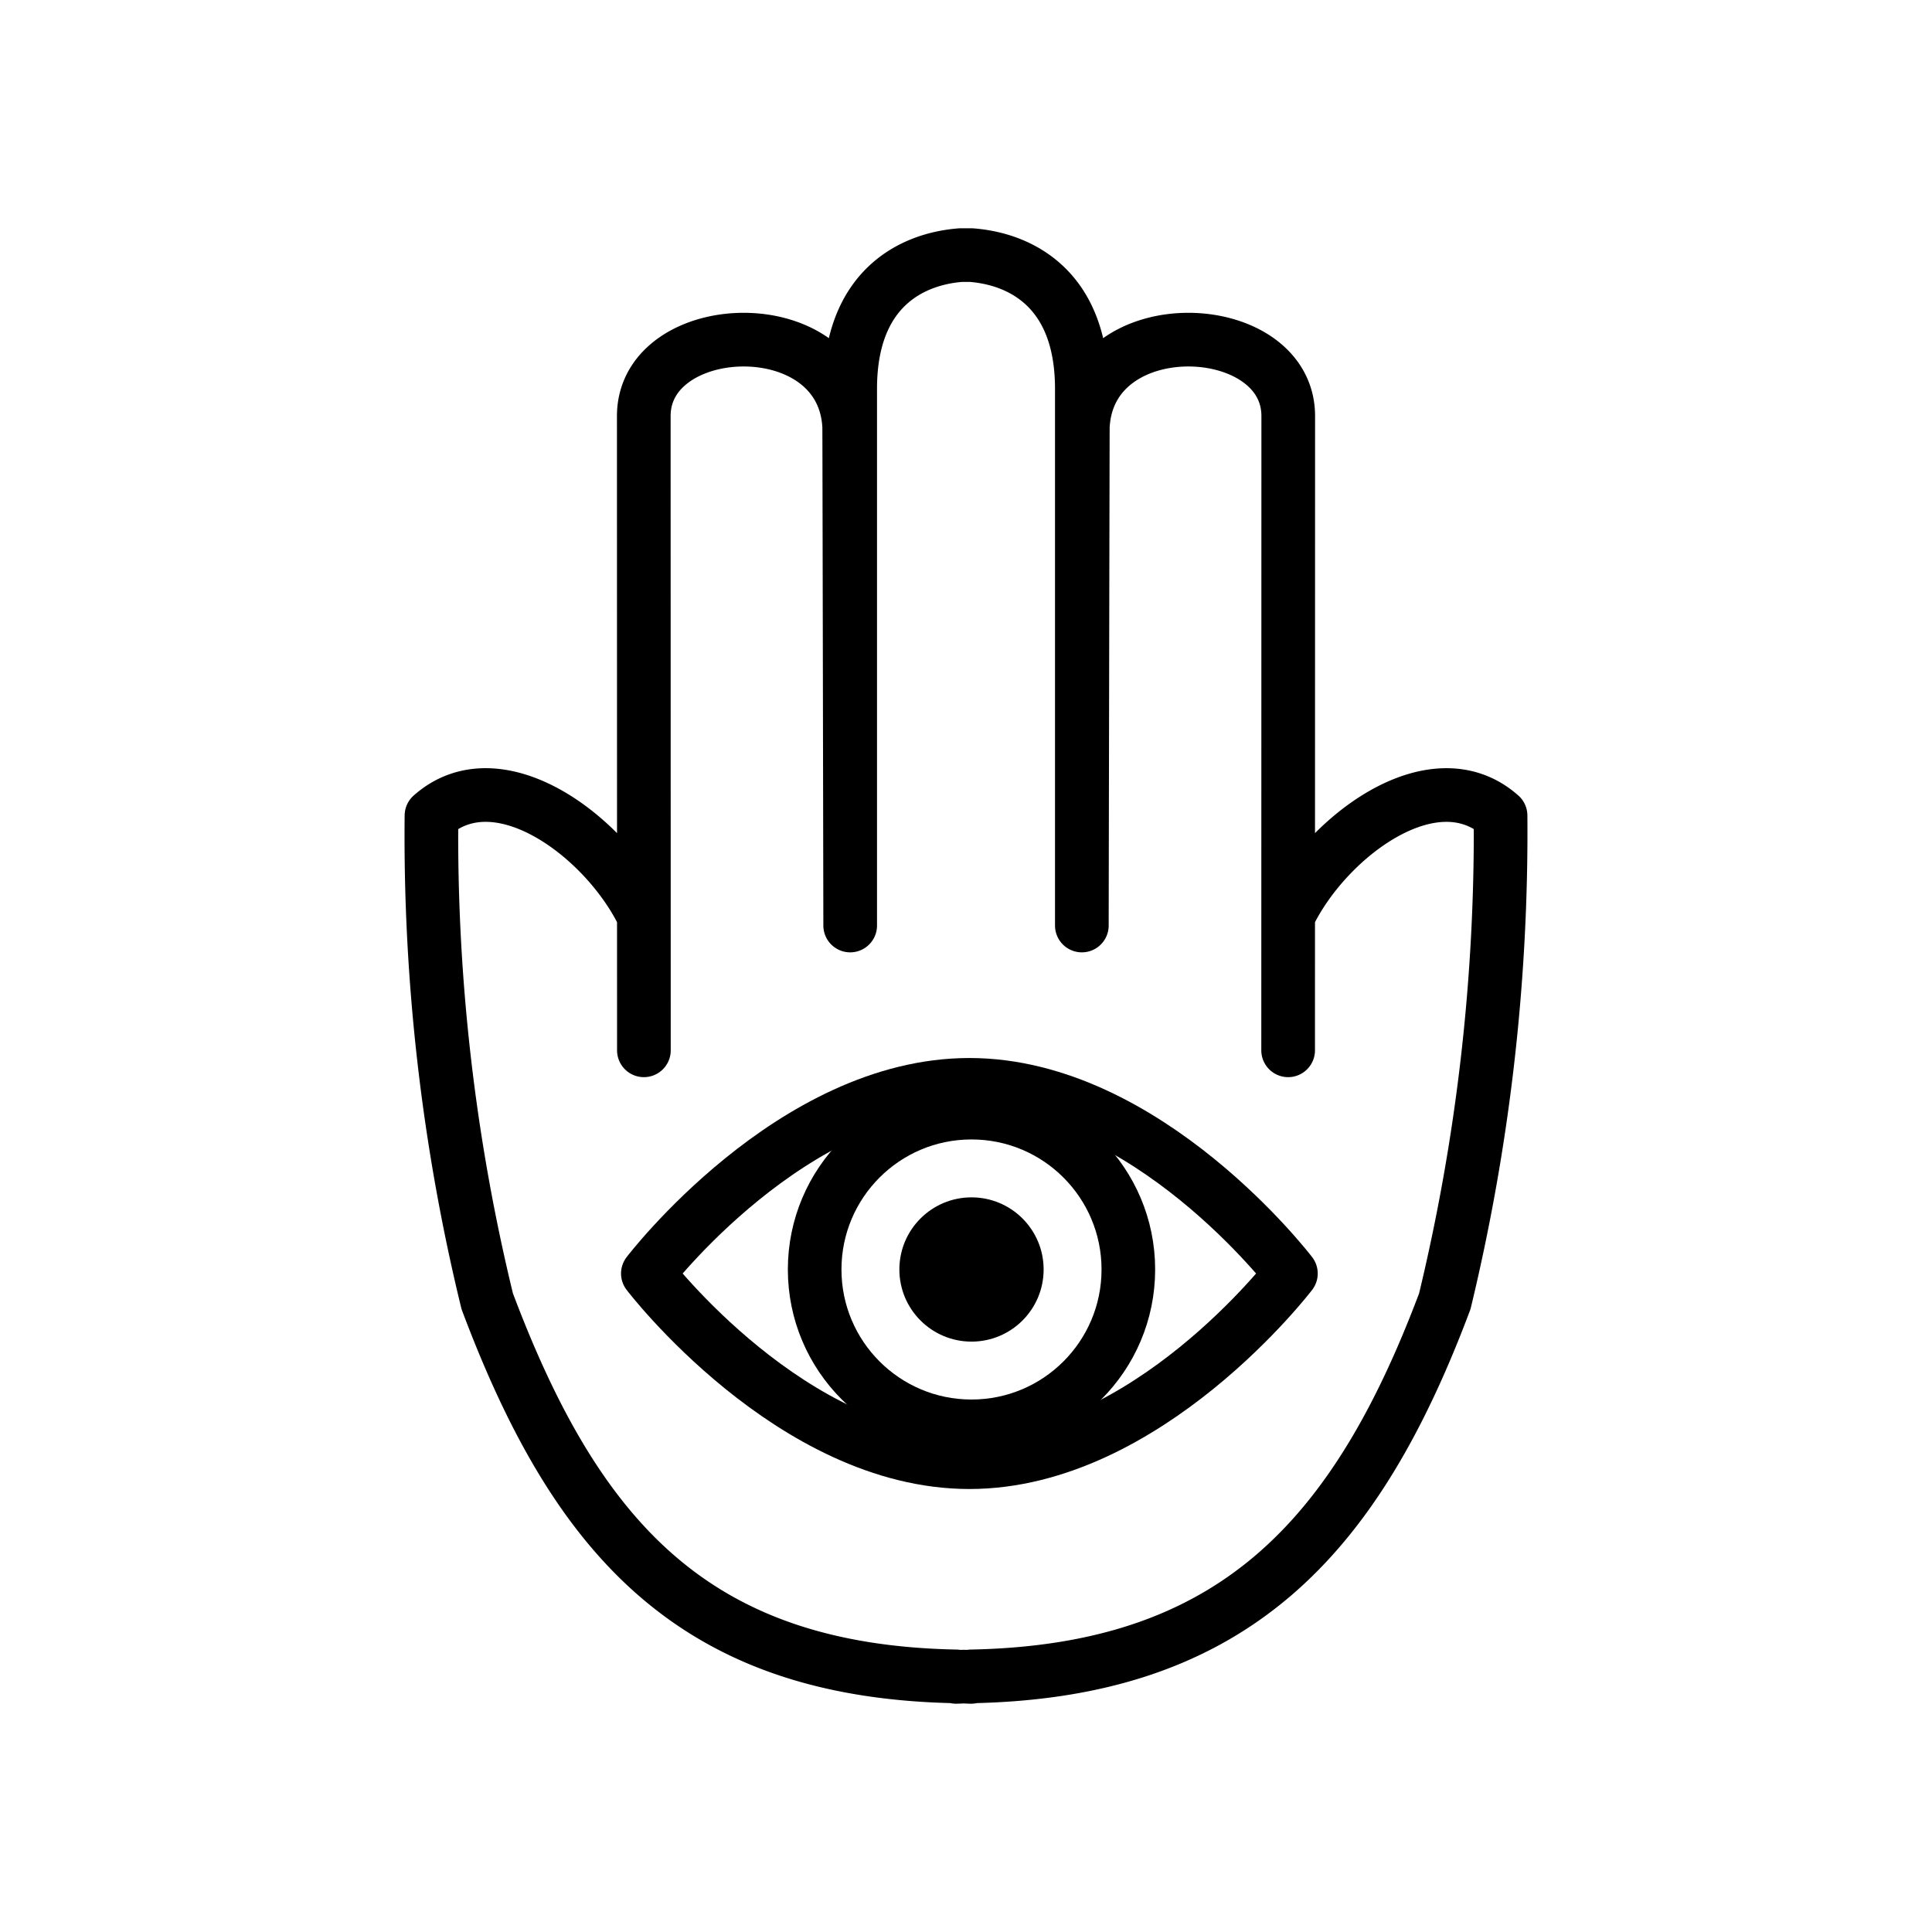
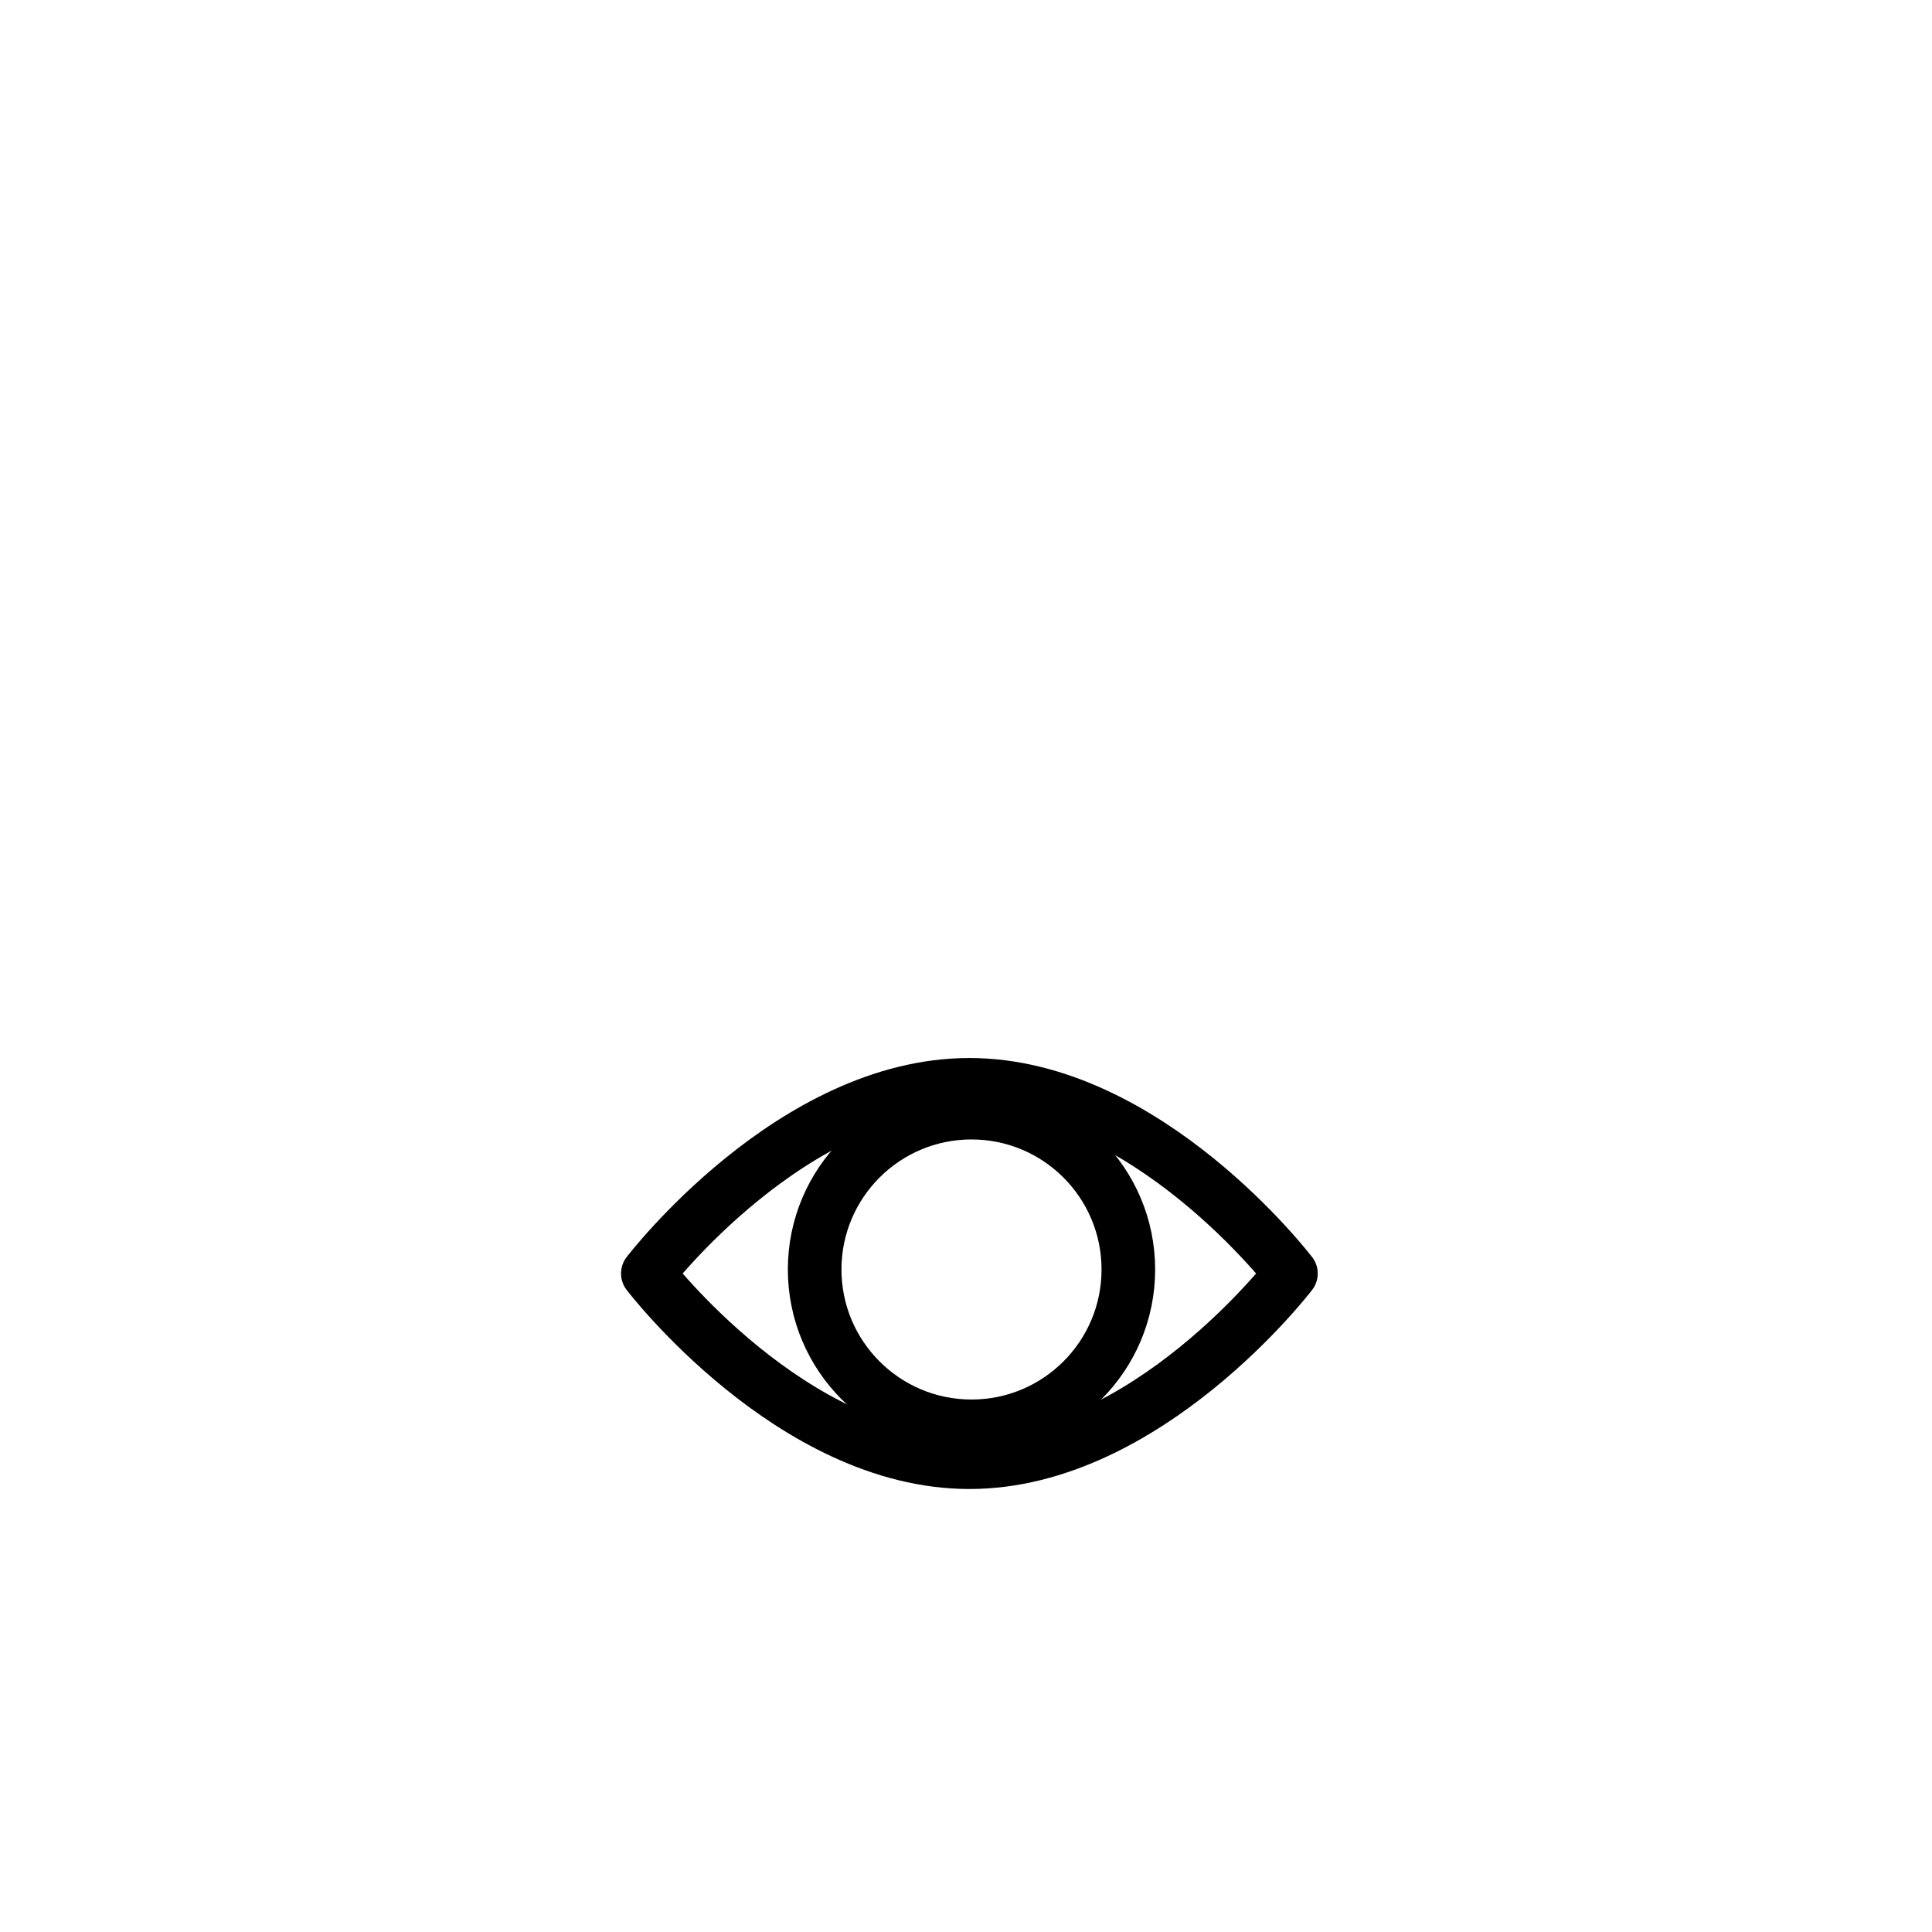
<svg xmlns="http://www.w3.org/2000/svg" id="emoji" viewBox="0 0 72 72">
  <g id="line">
-     <path fill="none" stroke="#000" stroke-linecap="round" stroke-linejoin="round" stroke-width="2" d="M48.006,34.131l-.001,5.011.004-23.636c.001-3.7-7.437-4.026-7.655.392-.003.066-.037,18.526-.037,18.593v-20c0-3.733-2.29-4.844-4.123-4.984H35.807c-1.833.139-4.124,1.251-4.123,4.984v20c0-.068-.034-18.528-.037-18.593-.218-4.418-7.655-4.092-7.655-.392l.004,23.636-.001-5.011c-1.386-2.912-5.404-5.965-7.915-3.736a73.271,73.271,0,0,0,2.077,18.097C21.473,57.32,25.863,62.288,35.629,62.474l0,.018c.097,0,.186-.008.282-.009.096.001.184.009.282.009v-.018c9.773-.186,14.334-5.154,17.651-13.982a74.504,74.504,0,0,0,2.077-18.097C53.41,28.167,49.392,31.22,48.006,34.131Z" />
    <path fill="none" stroke="#000" stroke-linecap="round" stroke-linejoin="round" stroke-width="1.998" d="M36.126,40.428c6.618,0,11.983,7.032,11.983,7.032s-5.365,7.032-11.983,7.032S24.143,47.46,24.143,47.46,29.508,40.428,36.126,40.428Z" />
-     <circle cx="36.205" cy="47.31" r="2.688" />
    <circle cx="36.205" cy="47.31" r="5.845" fill="none" stroke="#000" stroke-linecap="round" stroke-linejoin="round" stroke-width="1.998" />
  </g>
</svg>